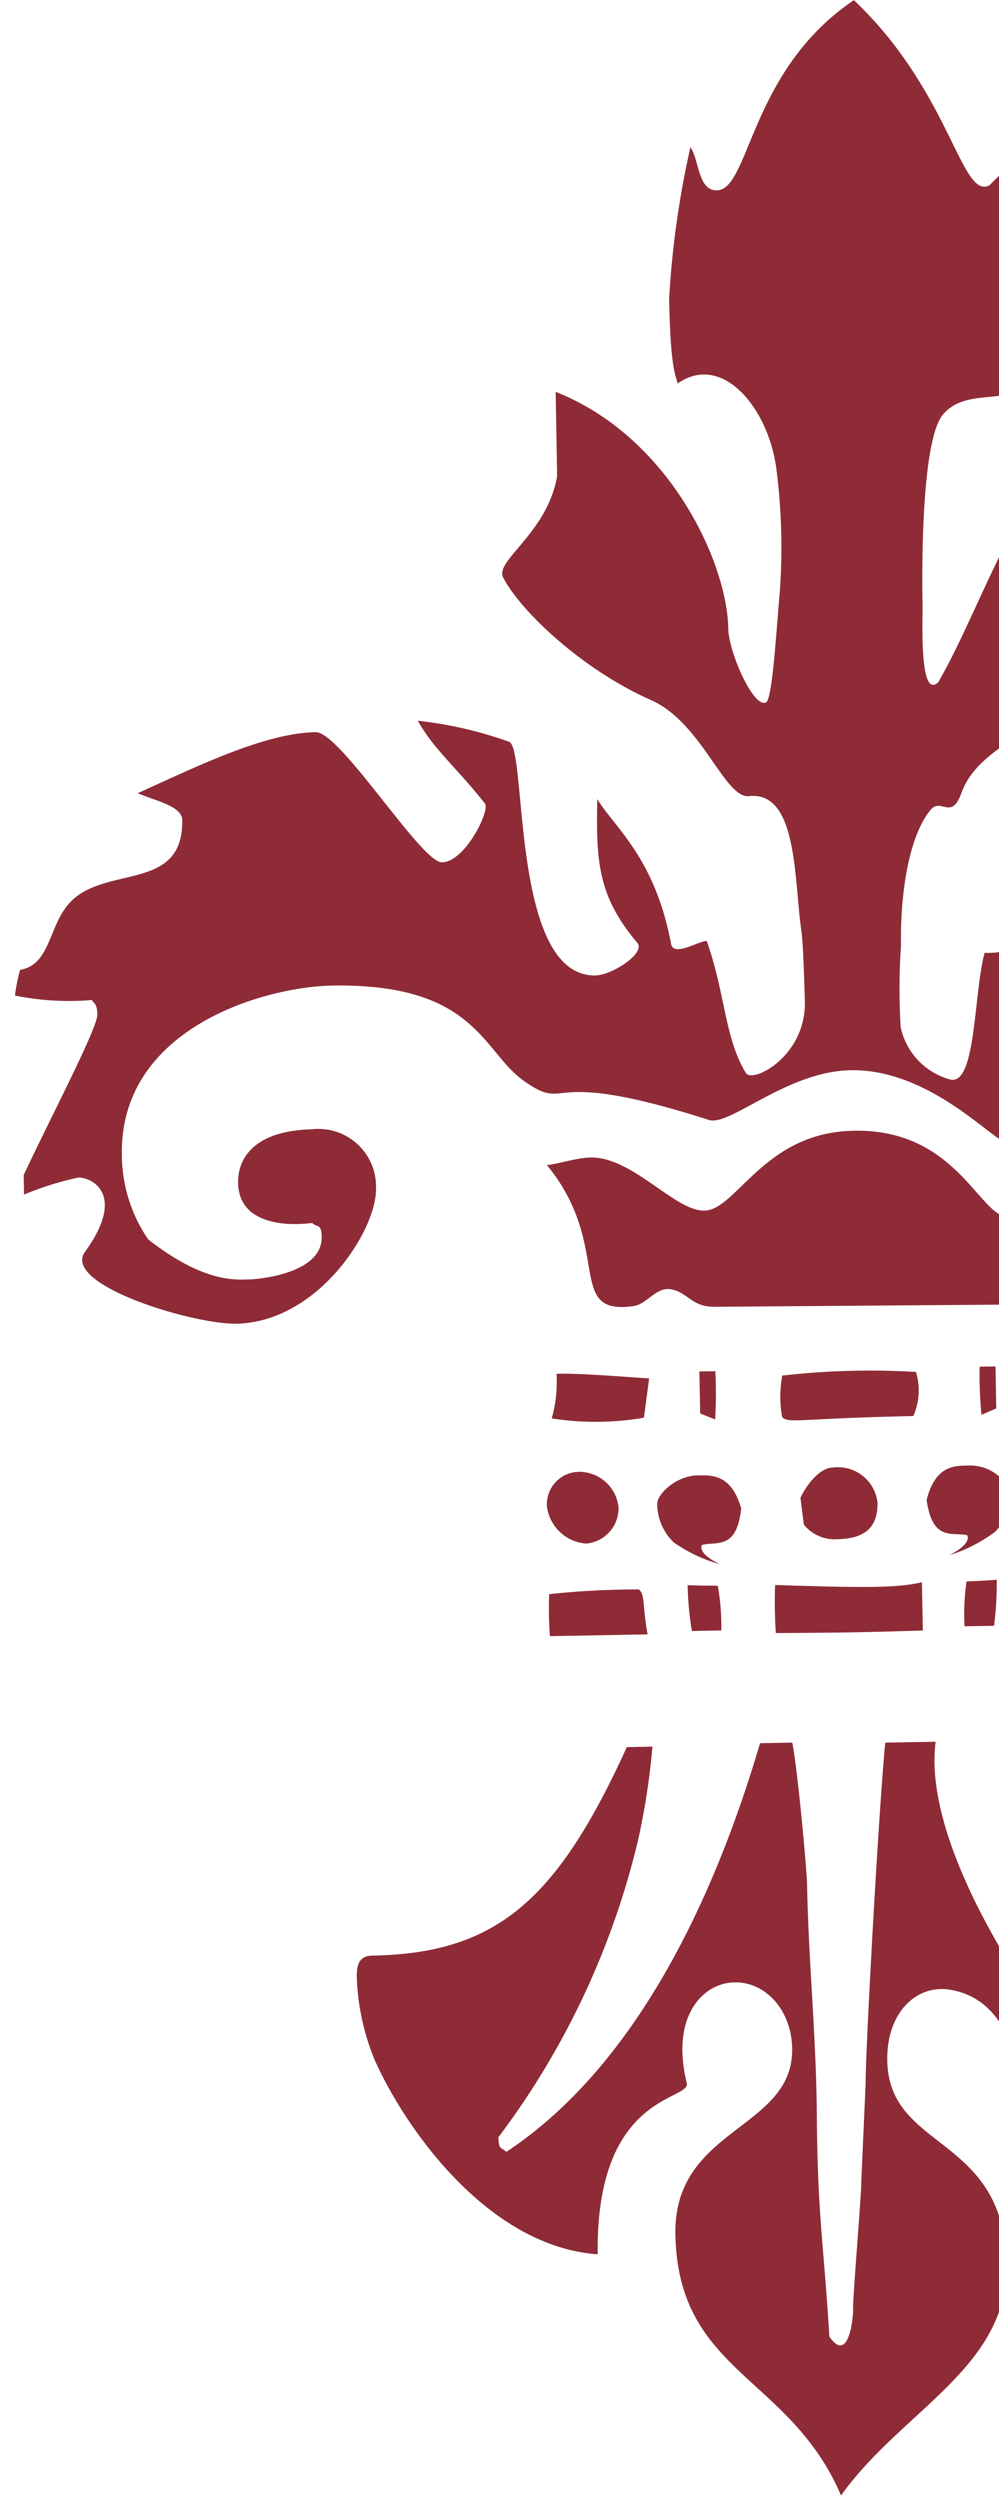
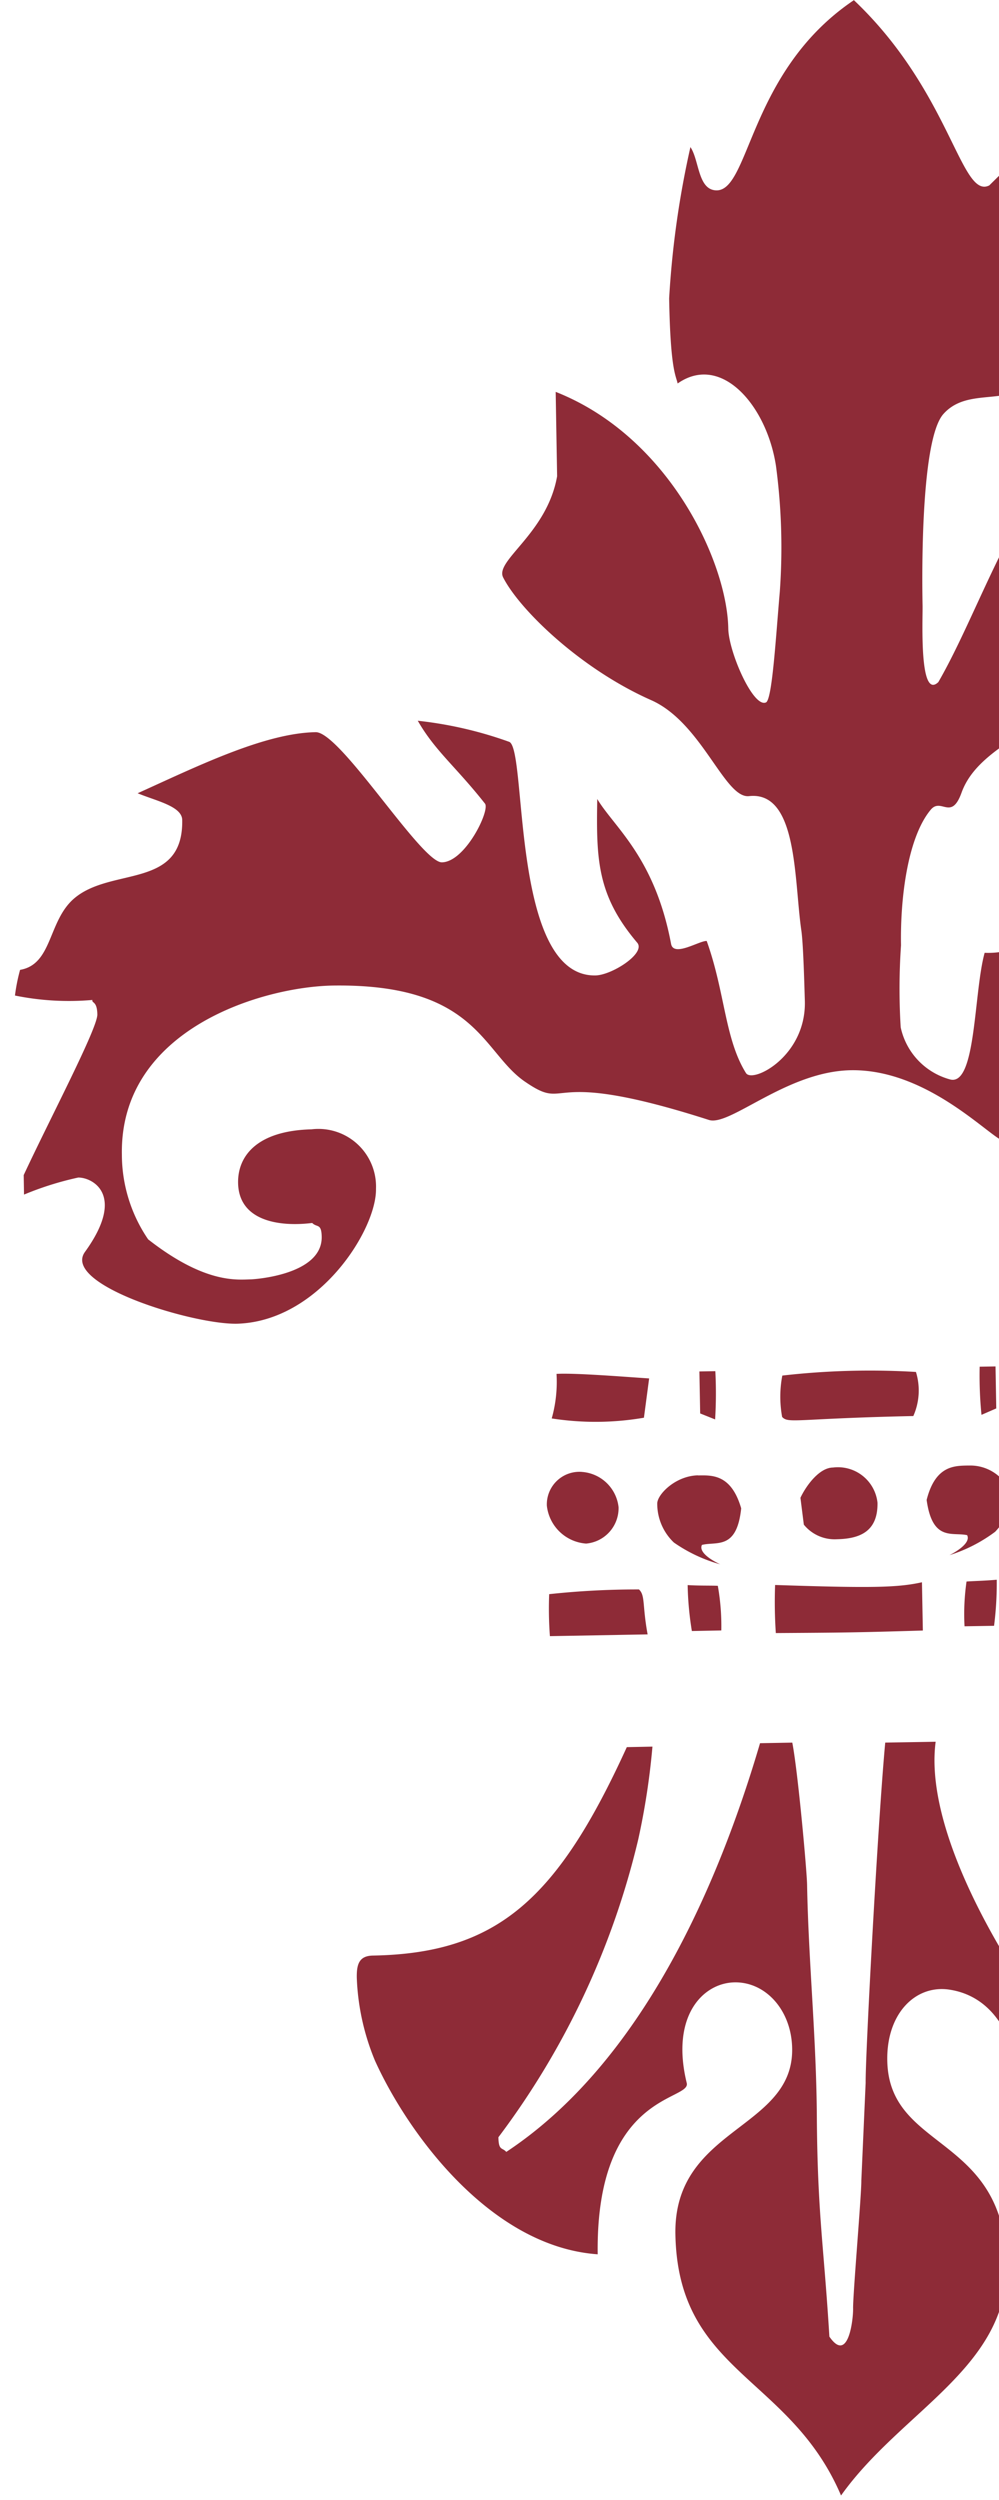
<svg xmlns="http://www.w3.org/2000/svg" width="49.999" height="125.014" viewBox="0 0 49.999 125.014">
  <defs>
    <clipPath id="clip-path">
      <path id="Pfad_50" data-name="Pfad 50" d="M134.126,278.7h-50v67.165h50Zm0,0" transform="translate(-84.127 -278.696)" />
    </clipPath>
    <clipPath id="clip-path-2">
-       <path id="Pfad_53" data-name="Pfad 53" d="M106.94,303.391H84.127v9.6H106.94Zm0,0" transform="translate(-84.127 -303.391)" />
-     </clipPath>
+       </clipPath>
    <clipPath id="clip-path-3">
      <path id="Pfad_58" data-name="Pfad 58" d="M116.535,316.8H84.127v38.658h32.408Zm0,0" transform="translate(-84.127 -316.796)" />
    </clipPath>
    <clipPath id="clip-path-4">
      <path id="Pfad_60" data-name="Pfad 60" d="M87.75,310.8H84.127v5.6H87.75Zm0,0" transform="translate(-84.127 -310.799)" />
    </clipPath>
    <clipPath id="clip-path-5">
      <path id="Pfad_62" data-name="Pfad 62" d="M86.151,313.269H84.127v3.2h2.024Zm0,0" transform="translate(-84.127 -313.269)" />
    </clipPath>
    <clipPath id="clip-path-6">
      <path id="Pfad_65" data-name="Pfad 65" d="M85.351,308.683H84.127v3.2h1.224Zm0,0" transform="translate(-84.127 -308.683)" />
    </clipPath>
  </defs>
  <g id="wappen" transform="translate(0 0)">
    <g id="Gruppe_13" data-name="Gruppe 13" transform="translate(0 0)" clip-path="url(#clip-path)">
      <path id="Pfad_49" data-name="Pfad 49" d="M111.1,278.7c-5.384,3.62-5.2,9.833-7.009,9.5-.8-.144-.749-1.53-1.174-2.152a46.285,46.285,0,0,0-1.065,7.565c.062,3.592.341,3.86.425,4.257,2.186-1.53,4.463,1.109,4.922,4.126a30.773,30.773,0,0,1,.191,6.288c-.2,2.3-.381,5.394-.691,5.535-.637.29-1.868-2.523-1.887-3.695-.058-3.308-2.948-9.592-8.639-11.835l.072,4.219c-.506,2.871-3.133,4.214-2.7,5.063.818,1.606,3.864,4.566,7.406,6.134,2.543,1.124,3.676,4.935,4.9,4.8,2.445-.269,2.248,4.195,2.617,6.716.1.684.153,2.807.175,3.5.094,2.789-2.615,4.163-2.946,3.632-1.062-1.7-1.043-4.038-1.965-6.605-.36-.022-1.655.824-1.783.146-.816-4.342-2.861-5.843-3.695-7.246-.054,3.033-.006,4.822,2,7.187.446.525-1.263,1.621-2.09,1.637-4.272.075-3.4-11.373-4.323-11.684a19.817,19.817,0,0,0-4.57-1.053c.856,1.5,1.9,2.29,3.364,4.145.262.334-.984,2.914-2.155,2.936-1.034.016-5.079-6.531-6.318-6.509-2.552.043-5.916,1.7-8.911,3.054.928.387,2.217.646,2.231,1.336.058,3.48-3.53,2.333-5.4,3.917-1.328,1.127-1.081,3.3-2.715,3.579a8.935,8.935,0,0,0-.256,1.284,13.52,13.52,0,0,0,3.876.221c-.038.178.234.034.247.724s-2.377,5.223-3.686,8.034l.016.975a15.811,15.811,0,0,1,2.711-.852c.688-.013,2.421.84.341,3.716-1.193,1.646,5.482,3.664,7.646,3.592,4.076-.141,6.952-4.71,6.918-6.743a2.882,2.882,0,0,0-3.226-2.977c-2.736.069-3.7,1.34-3.676,2.683.034,1.9,2.052,2.205,3.71,2,.232.24.463,0,.475.69.032,1.93-3.445,2.13-3.548,2.13-.69.013-2.287.228-5.138-2a7.532,7.532,0,0,1-1.315-4.235c-.113-6.306,7.09-8.414,10.607-8.458,7.206-.09,7.431,3.382,9.6,4.829,2.268,1.546.725-.816,9.174,1.893,1.052.334,3.892-2.43,7.1-2.487,4.032-.068,7.236,3.68,7.777,3.574,4.626-.916,7.746-1.5,8.8-2.371,2.536-2.1,6.328-4.91,9.149-4.961,3.513-.059,9.717,1.74,10.479,7.028.856,5.943-3.433,7.892-5.809,7.783-3.914-.178-3.76-2.14-3.07-2.152s.409.369,1.1.36c1.48-.028,1.9-2.24,1.9-2.343a3.112,3.112,0,0,0-3.23-3.251c-3.728-.065-3.67,3.357-3.582,4.375,1.15,5.229,6.378,5.676,7.756,5.479.309-.041,5.4-.919,6.546-4.091-.3-.629-.85-1.247-.859-1.937a2.218,2.218,0,0,1,1.621-1.822c.69-.012,1.127.456,1.574,1.068a16.1,16.1,0,0,0-3.361-8.4l-.016-.746c1.124-1.556,2.871-.634,4.635-.837.265-1.215-.88-2.643-1.149-3.03-.909-1.308-3.1-2.691-3.795-2.679-1.309.022-2.839-.5-2.862-1.706-.012-.687,1.953-.967,2.8-1.943-5.325-1.658-5.472-3.11-9.23-3.045-2.1.034-4,4.495-6.8,5.357-.613.19-1.743-.481-1.687-1.9.069-1.724,3.414-3.254,3.88-5.169l-4.654.294c-2.831,1.9-.956,4.935-2.733,9.486a21.9,21.9,0,0,1-2.843,3.776,4.57,4.57,0,0,1-2.236-1.812c.781-1.18,3.692-2.986,3.3-6.862l-.022-1.259c-.574.212-3.222,3-3.207,3.764.016.965-.253,4.229-3.473,4.1-.552,2-.421,6.669-1.724,6.334a3.453,3.453,0,0,1-2.477-2.608,31.681,31.681,0,0,1,.016-4.1c-.044-2.511.371-5.45,1.49-6.784.521-.619,1.024.575,1.537-.843.621-1.724,2.514-2.617,4.991-4.254,3.8-2.518,6.322-4.135,6.272-6.85,0-.1-2.271-3.751-2.3-5.337a6.531,6.531,0,0,1,.752-3.252c-5.984,1-8.168,9.48-10.875,14.158-.963.916-.776-3.1-.788-3.823-.01-.549-.175-8.221,1.043-9.585,1.624-1.822,4.735.59,4.919-3.845s-.777-5.588-.924-9.264l-1.7,1.678c-1.424.712-1.927-4.67-6.772-9.261" transform="translate(-68.362 -278.693)" fill="#8e2b37" />
    </g>
-     <path id="Pfad_51" data-name="Pfad 51" d="M4.168,2.081C2.876,2.412,2.695,20.15,2.695,20.15l.29,28.762a5.138,5.138,0,0,0,2.5.2l.061-38.572C5.5,7.779,5.53,1.734,4.168,2.081" transform="translate(38.347 2.619)" fill="#8e2b37" />
    <g id="Gruppe_14" data-name="Gruppe 14" transform="translate(27.186 55.971)" clip-path="url(#clip-path-2)">
      <path id="Pfad_52" data-name="Pfad 52" d="M95.61,303.653c-4.307.2-5.653,3.96-7.24,3.988-1.484.025-3.6-2.7-5.7-2.658-.688.012-1.511.3-2.18.381,3.349,4.086.865,7.54,4.332,7.05.684-.1,1.122-.965,1.868-.84.863.146,1.034.9,2.218.875l14.683-.11c.69-.01.575-.56,1.265-.572s.6,1.183,2.958.49c1.236-1.8.649-5.491,3.557-6.543-6.75-.634-6.047,2.32-7.874,2.22-1.4-.075-2.608-4.526-7.884-4.282" transform="translate(-80.302 -303.071)" fill="#8e2b37" />
    </g>
    <path id="Pfad_54" data-name="Pfad 54" d="M2.258,30.394a6.72,6.72,0,0,1-.24,2.23,14.3,14.3,0,0,0,4.615-.036l.261-1.965c-1.133-.073-3.71-.283-4.635-.227m11.3.084a5.618,5.618,0,0,0-.009,2.069c.32.345.7.079,6.566-.045a3.146,3.146,0,0,0,.131-2.205,38.685,38.685,0,0,0-6.686.181m-3.352-.22-.8.014.039,2.1.748.3a21.458,21.458,0,0,0,.011-2.409m5.882,4.814c-.691.011-1.351.929-1.623,1.514l.17,1.342a1.985,1.985,0,0,0,1.652.73c1.1-.023,2.063-.349,2.035-1.831a1.991,1.991,0,0,0-2.235-1.754m-12.548.218a1.631,1.631,0,0,0-1.766,1.689,2.134,2.134,0,0,0,1.965,1.895,1.779,1.779,0,0,0,1.625-1.82,1.988,1.988,0,0,0-1.825-1.763" transform="translate(25.595 38.308)" fill="#8e2b37" />
    <path id="Pfad_55" data-name="Pfad 55" d="M7.734,32.55c-1.136.023-2.051.97-2.04,1.419a2.677,2.677,0,0,0,.832,1.94A7.571,7.571,0,0,0,8.847,37s-1.138-.5-.916-.97c.732-.186,1.745.272,1.965-1.829-.5-1.723-1.473-1.655-2.162-1.646" transform="translate(27.2 41.227)" fill="#8e2b37" fill-rule="evenodd" />
    <path id="Pfad_56" data-name="Pfad 56" d="M1.715,35.045a15.9,15.9,0,0,0,.211,2.3L3.4,37.316a11.473,11.473,0,0,0-.175-2.233c-.349-.016-.95,0-1.514-.036m4.381,0a23.3,23.3,0,0,0,.036,2.4c3.409-.023,3.962-.025,7.359-.127l-.045-2.414c-1.219.272-2.557.295-7.35.136" transform="translate(32.701 44.218)" fill="#8e2b37" />
    <g id="Gruppe_15" data-name="Gruppe 15" transform="translate(17.591 86.356)" clip-path="url(#clip-path-3)">
      <path id="Pfad_57" data-name="Pfad 57" d="M91.327,317.433l-1.281.026c-3.464,7.59-6.469,10.313-12.705,10.423-.691.012-.822.428-.809,1.118a11.92,11.92,0,0,0,.912,4.142c1.64,3.62,5.775,9.3,11.145,9.679-.106-8.092,4.676-7.665,4.457-8.564-.812-3.324.791-5,2.383-5.035s2.911,1.446,2.893,3.417c-.04,3.958-5.938,3.876-5.844,9.182.126,6.94,5.728,7.056,8.29,13.062,3.02-4.247,8.376-6.387,8.286-11.556-.112-6.481-5.813-5.656-5.969-10.1-.084-2.423,1.4-3.9,3.108-3.641,2.345.356,3.42,2.658,3.5,5.125,2.923,2.317,4.853,4.9,4.088,8.221,5.244-1.786,12.244-7.14,12.112-12.965l-.043-2.355c-5.735,2.152-12.569-4.751-13.675-10.529,0,0-1.4-.025-1.774.022.229,1.831.437,1.918.45,2.608.032,1.827,6.044,15.445,7.48,17.781-.231.2-.509.2-.705.447-3.182-1.453-13.031-13.886-12.122-20.752-.822.016-1.05.018-2.524.043-.368,3.942-1,15.736-.98,17.014l-.216,4.885c.01.689-.425,5.709-.412,6.4.009.55-.241,2.78-1.187,1.406-.278-4.566-.593-6.087-.628-11.01-.025-3.985-.418-7.734-.488-11.594-.012-.69-.453-5.606-.74-7.1l-1.615.029c-2.061,7.005-5.871,15.926-12.7,20.439-.2-.234-.384-.044-.394-.734a40.109,40.109,0,0,0,7-14.9,36.057,36.057,0,0,0,.709-4.629" transform="translate(-76.266 -316.446)" fill="#8e2b37" />
    </g>
    <g id="Gruppe_16" data-name="Gruppe 16" transform="translate(46.376 72.763)" clip-path="url(#clip-path-4)">
      <path id="Pfad_59" data-name="Pfad 59" d="M85.975,311.031a2.164,2.164,0,0,1,2.093,1.343,2.705,2.705,0,0,1-.765,1.971,7.63,7.63,0,0,1-2.283,1.167s1.121-.54.884-1c-.74-.165-1.737.332-2.027-1.761.44-1.743,1.412-1.709,2.1-1.722" transform="translate(-83.876 -310.506)" fill="#8e2b37" fill-rule="evenodd" />
    </g>
    <g id="Gruppe_17" data-name="Gruppe 17" transform="translate(47.975 78.36)" clip-path="url(#clip-path-5)">
      <path id="Pfad_61" data-name="Pfad 61" d="M85.791,313.55a16.8,16.8,0,0,1-.134,2.305l-1.478.024a11.436,11.436,0,0,1,.1-2.239c.347-.025.95-.038,1.515-.09" transform="translate(-83.88 -312.913)" fill="#8e2b37" />
    </g>
    <path id="Pfad_63" data-name="Pfad 63" d="M12.265,35.066c.326.3.165.777.437,2.251l-4.891.088a18.53,18.53,0,0,1-.036-2.1,41.182,41.182,0,0,1,4.49-.236" transform="translate(19.711 44.414)" fill="#8e2b37" />
    <g id="Gruppe_18" data-name="Gruppe 18" transform="translate(48.775 67.965)" clip-path="url(#clip-path-6)">
      <path id="Pfad_64" data-name="Pfad 64" d="M84.188,308.857l.794-.013.037,2.1-.74.321a20.281,20.281,0,0,1-.091-2.408" transform="translate(-83.932 -308.478)" fill="#8e2b37" />
    </g>
  </g>
</svg>